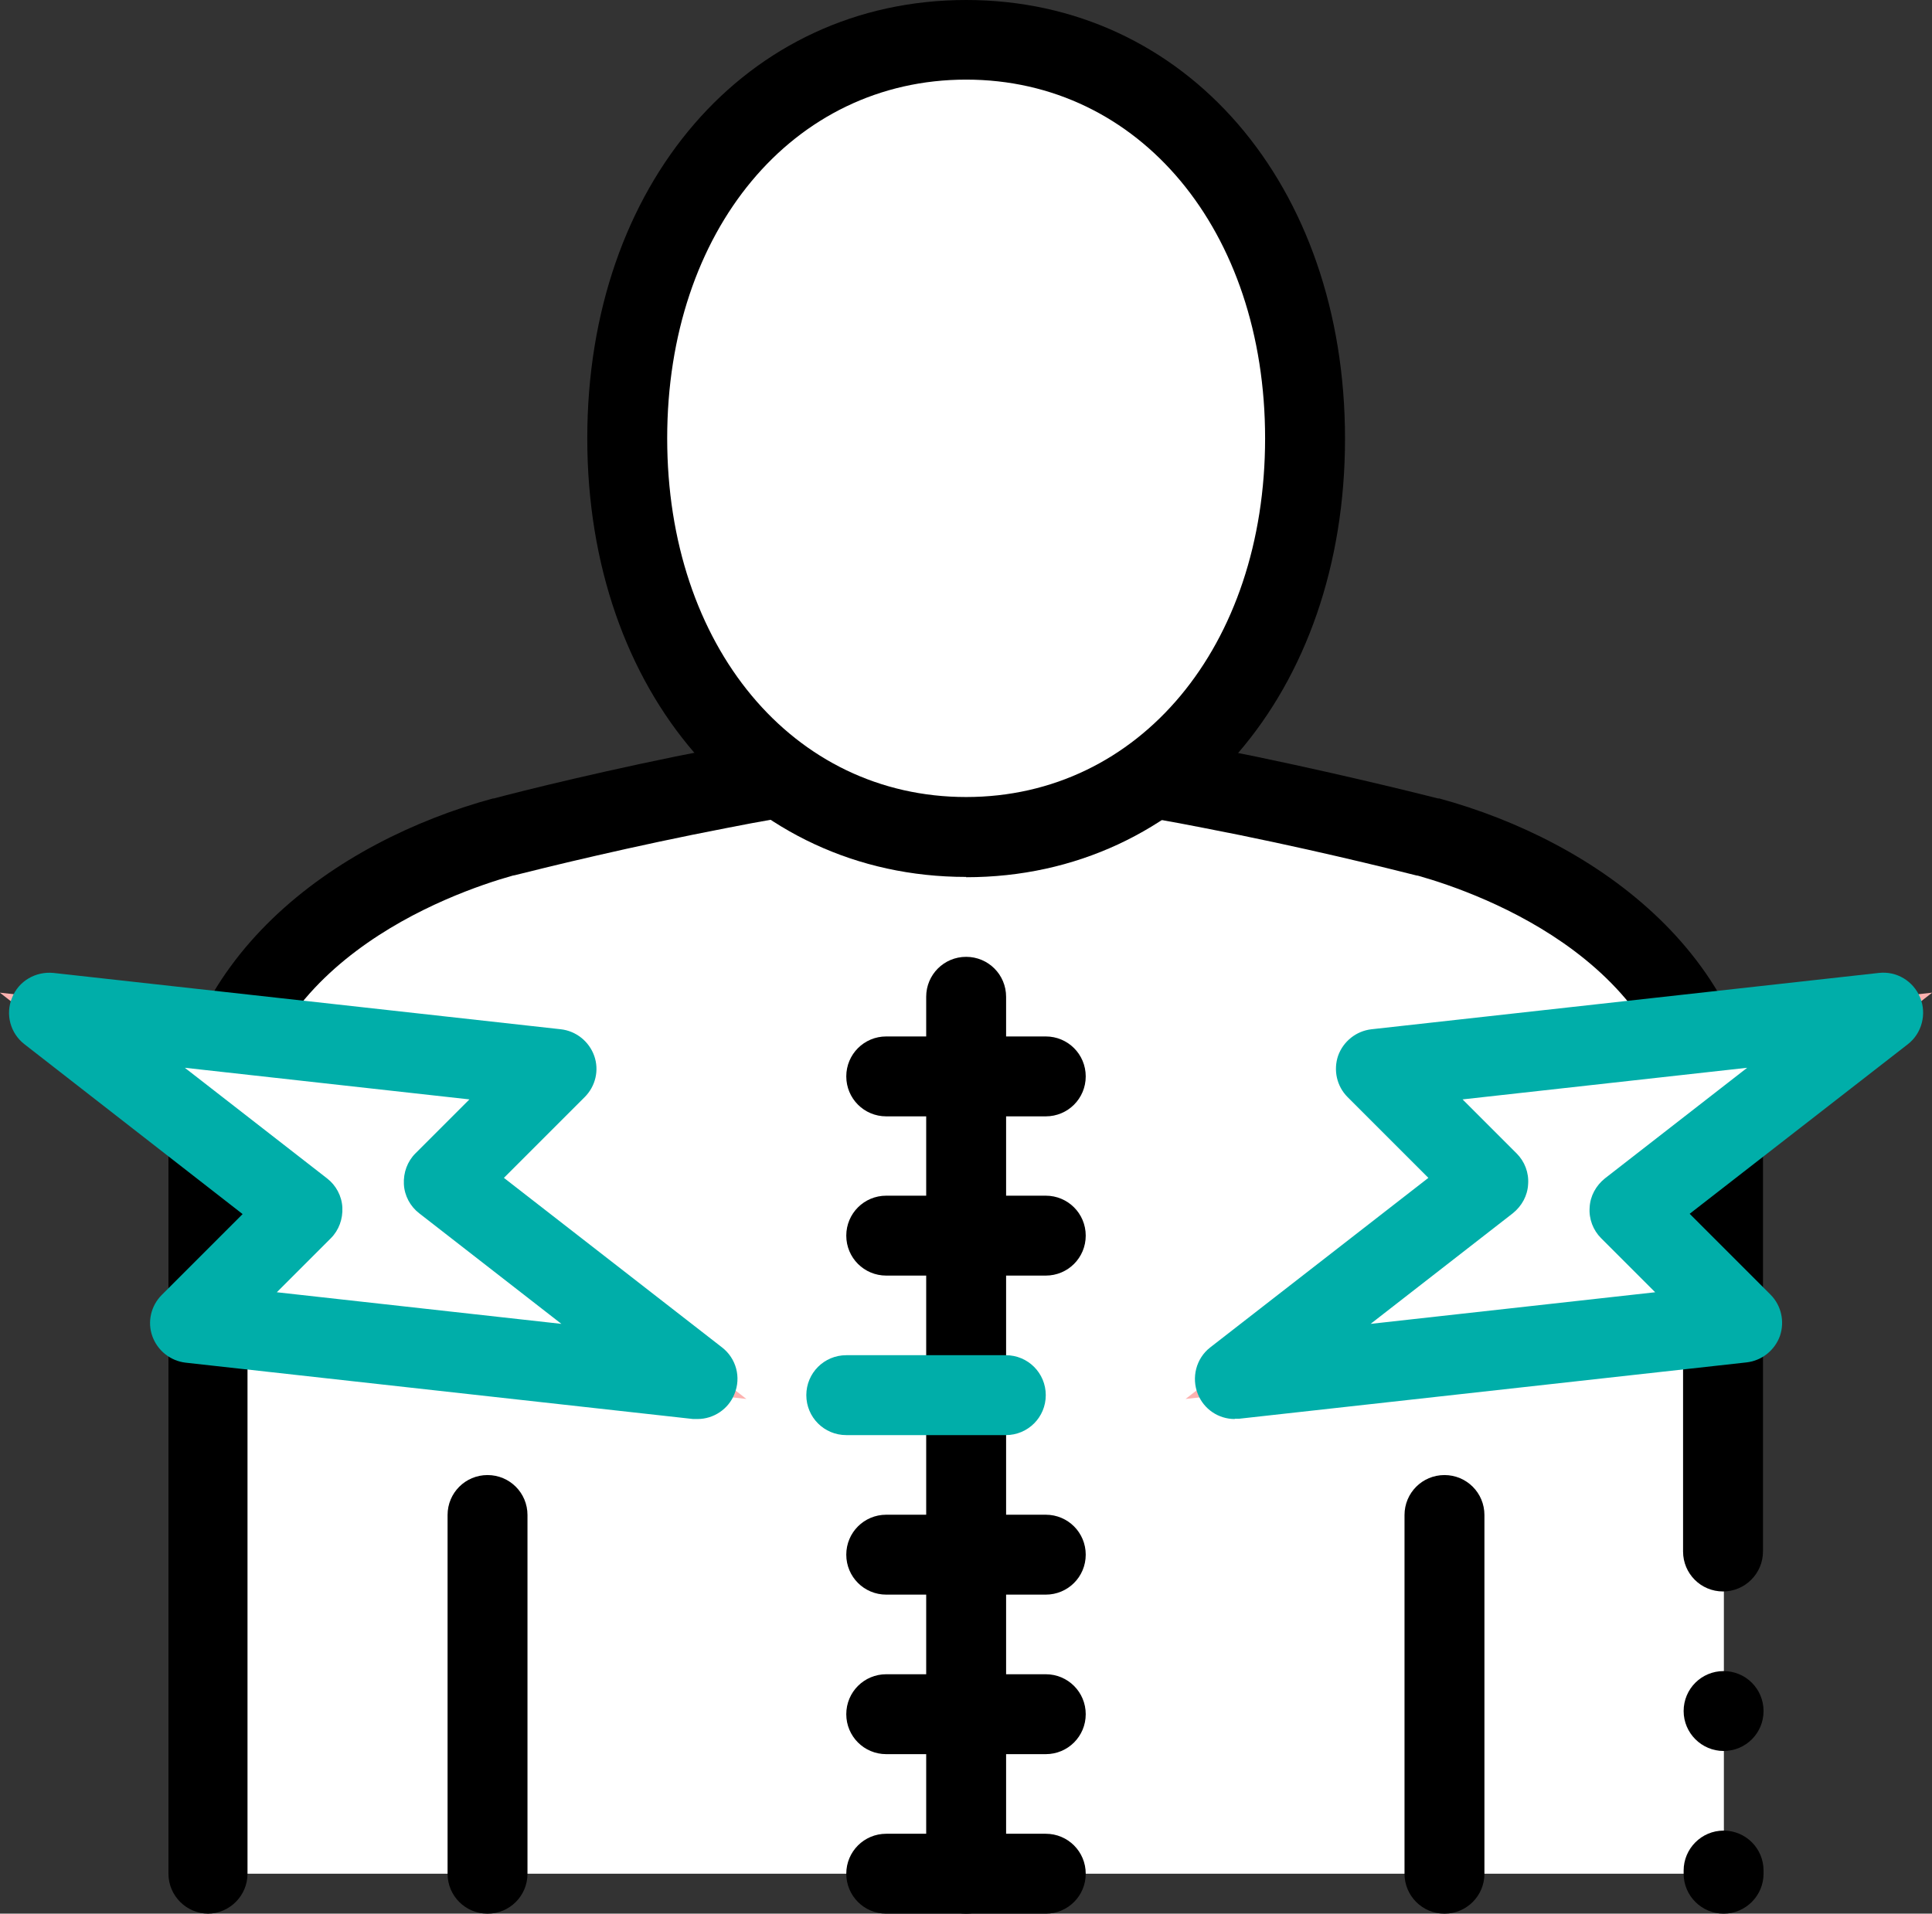
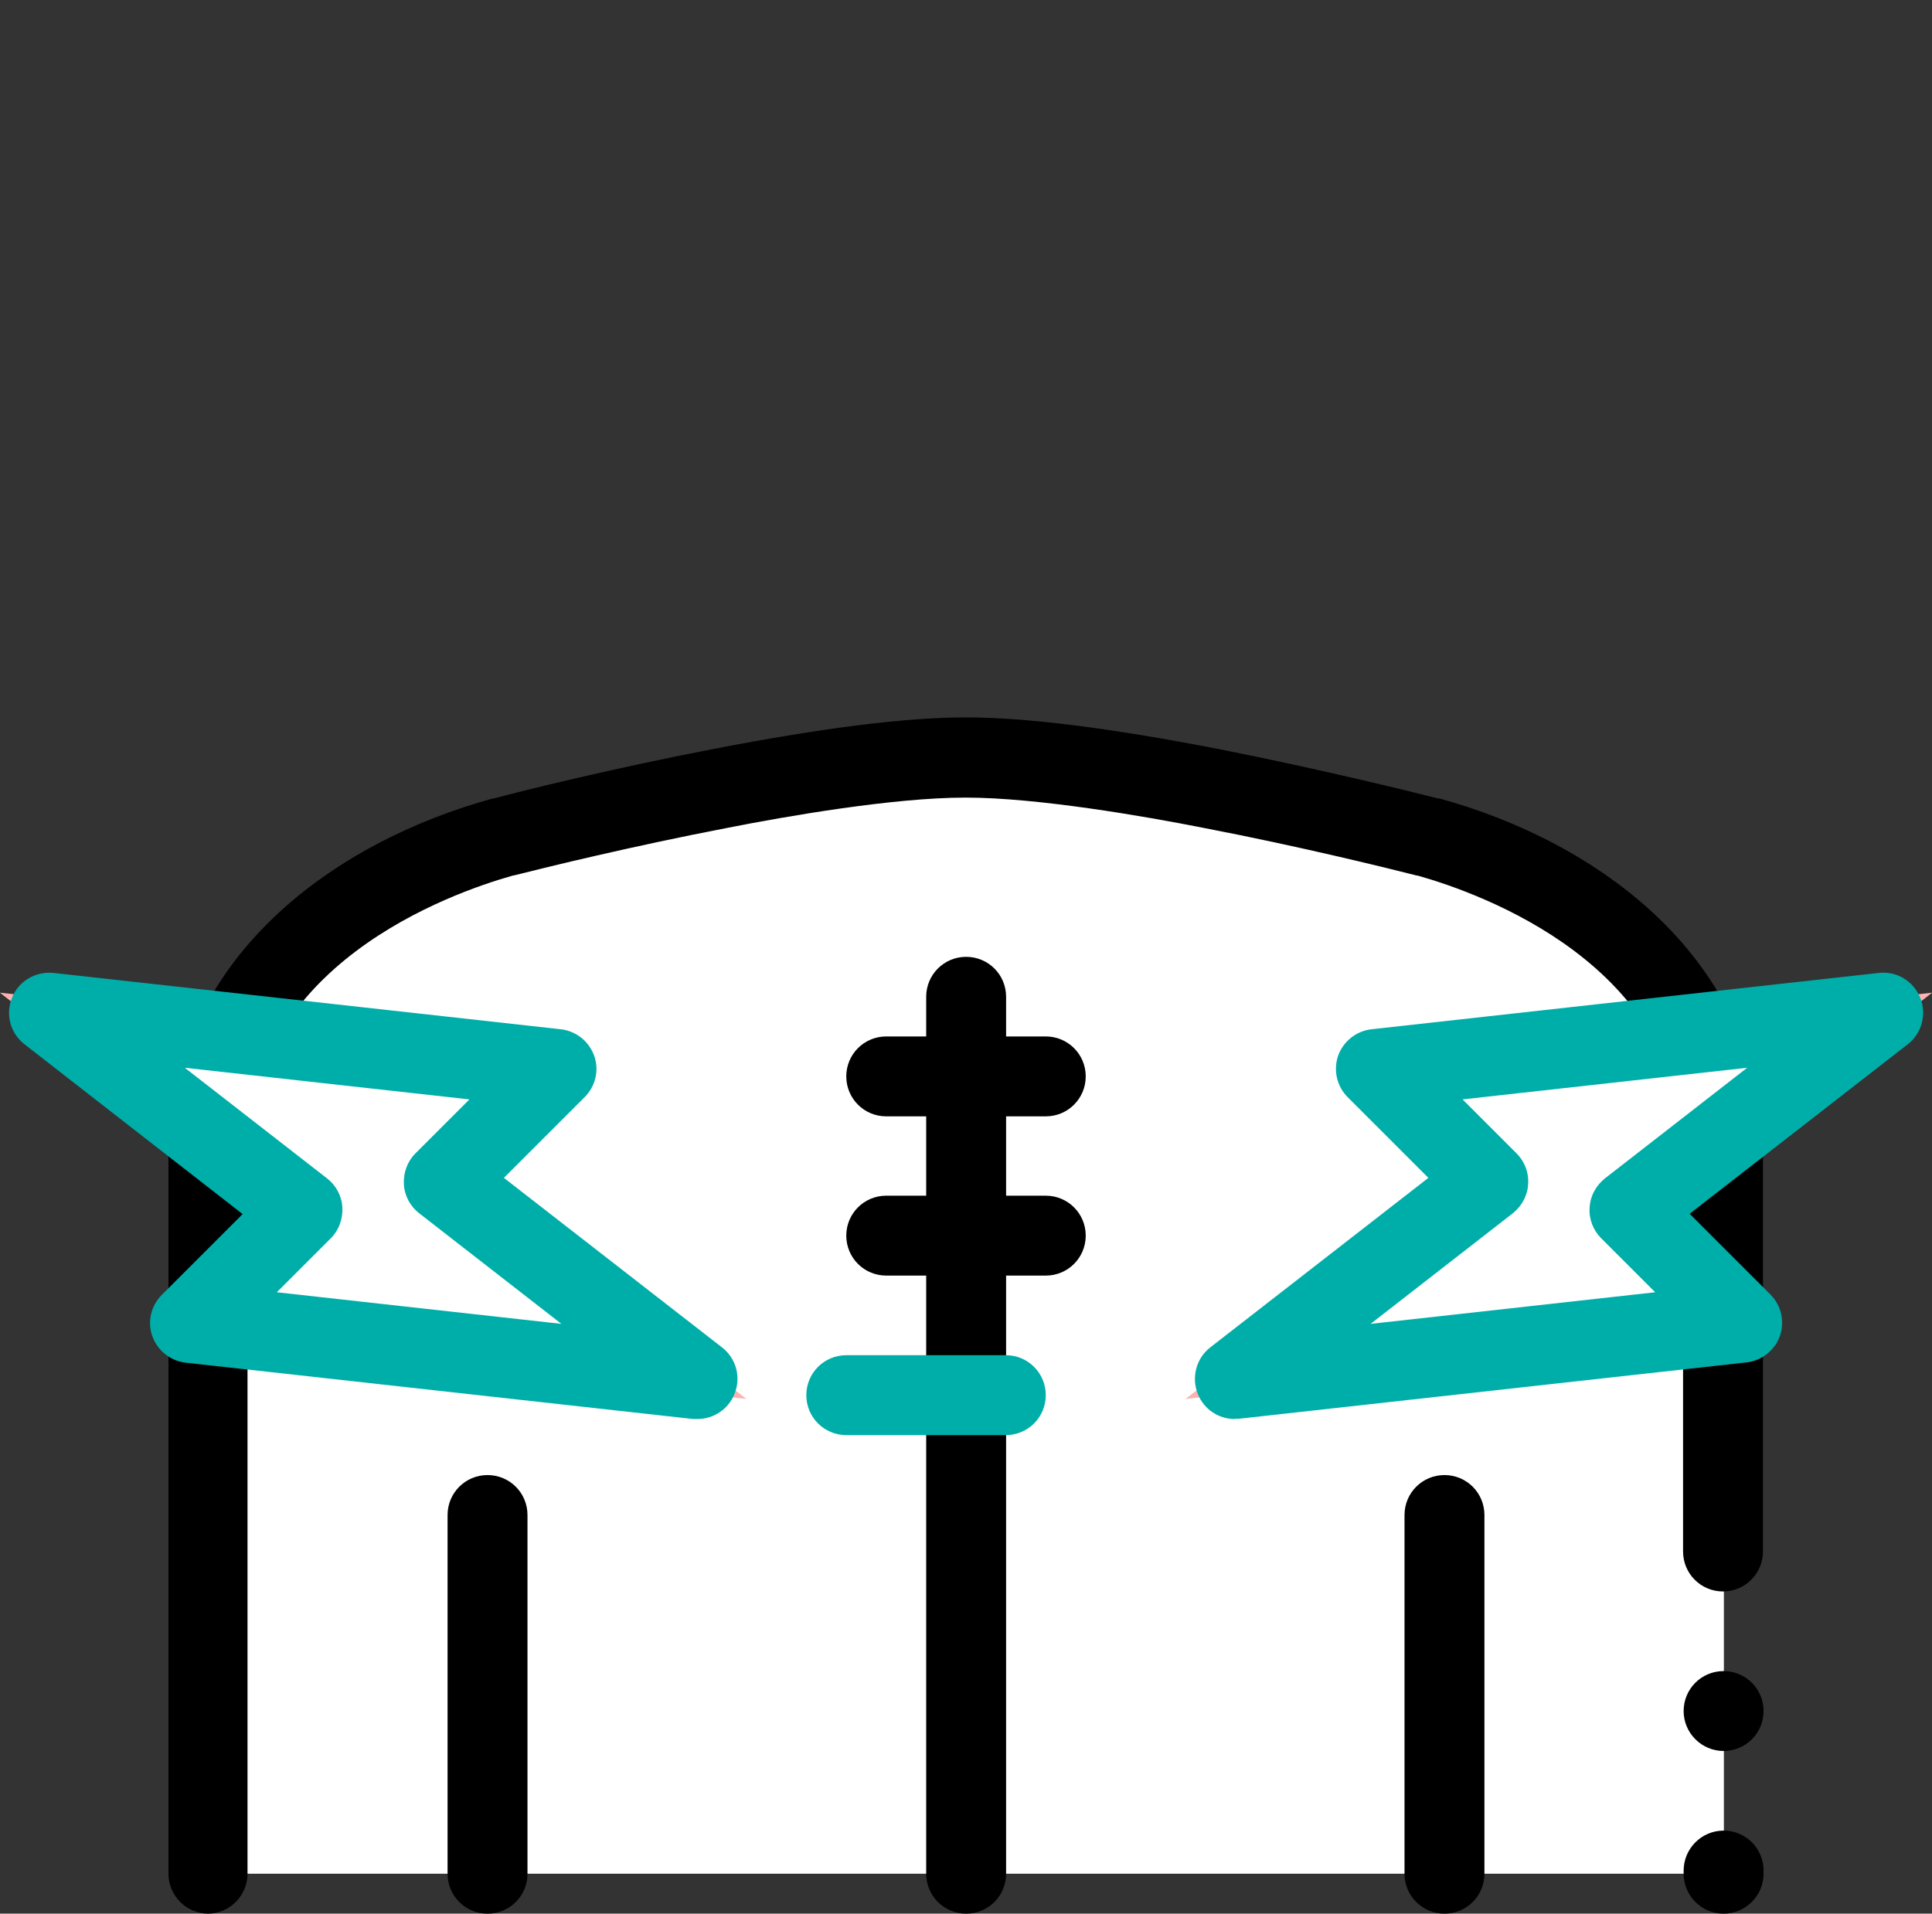
<svg xmlns="http://www.w3.org/2000/svg" id="_레이어_2" data-name="레이어 2" viewBox="0 0 67.21 66.58">
  <rect x="0" y="0" width="67.21" height="66.58" fill="#333333" stroke="none" />
  <defs>
    <style>
      .cls-1, .cls-2 {
        fill: #fff;
      }

      .cls-2 {
        stroke: #fdb2b0;
        stroke-miterlimit: 10;
      }

      .cls-3 {
        fill: #00aea9;
      }
    </style>
  </defs>
  <g id="Layer_1" data-name="Layer 1">
    <g>
      <g>
        <g>
          <path class="cls-1" d="M7.25,65.19v-24.97c0-6.13,5.23-9.71,10.25-11.1,0,0,3.54-.92,7.58-1.7,2.98-.58,6.22-1.07,8.53-1.07s5.55,.5,8.53,1.07c4.04,.78,7.58,1.7,7.58,1.7,5.02,1.39,10.25,4.97,10.25,11.1v24.97H7.25Z" />
          <path d="M59.96,66.58c-.76,0-1.39-.62-1.39-1.39v-.11c0-.76,.62-1.39,1.39-1.39s1.39,.62,1.39,1.39v.11c0,.76-.62,1.39-1.39,1.39Zm-52.71,0c-.76,0-1.39-.62-1.39-1.39v-24.97c.04-6.92,5.85-10.96,11.29-12.44h.03c.89-.24,4.05-1.03,7.63-1.72,3.83-.74,6.7-1.1,8.79-1.1s4.97,.36,8.79,1.1c3.59,.71,6.77,1.5,7.64,1.72h.04c5.42,1.48,11.22,5.52,11.26,12.44v13.76c0,.76-.62,1.39-1.39,1.39s-1.39-.62-1.39-1.39v-13.76c.04-6.63-7.05-9.14-9.21-9.75h0s-.03-.01-.06-.01c-.87-.22-3.99-1-7.43-1.66-2.02-.4-5.77-1.05-8.25-1.05h-.03c-2.48,0-6.23,.65-8.25,1.05-3.33,.64-6.3,1.37-7.41,1.65-.04,.01-.06,.01-.06,.01h0c-2.18,.61-9.28,3.13-9.24,9.76v24.97c0,.76-.62,1.39-1.39,1.39Zm52.71-5.66c-.76,0-1.39-.62-1.39-1.39s.62-1.39,1.39-1.39,1.39,.62,1.39,1.39-.62,1.39-1.39,1.39Z" />
        </g>
        <g>
-           <path class="cls-1" d="M45.39,15.26c0-8.43-5.28-13.87-11.79-13.87s-11.79,5.44-11.79,13.87,5.28,13.87,11.79,13.87,11.79-5.44,11.79-13.87Z" />
-           <path d="M33.61,30.51c-7.63,0-13.18-6.42-13.18-15.26S25.97,0,33.61,0s13.18,6.42,13.18,15.26-5.54,15.26-13.18,15.26Zm0-27.74c-6.03,0-10.4,5.25-10.4,12.48s4.37,12.48,10.4,12.48,10.4-5.25,10.4-12.48-4.37-12.48-10.4-12.48Z" />
-         </g>
+           </g>
        <path d="M16.96,66.58c-.77,0-1.39-.62-1.39-1.39v-12.48c0-.77,.62-1.39,1.39-1.39s1.39,.62,1.39,1.39v12.48c0,.77-.62,1.39-1.39,1.39Z" />
        <path d="M50.25,66.58c-.77,0-1.39-.62-1.39-1.39v-12.48c0-.77,.62-1.39,1.39-1.39s1.39,.62,1.39,1.39v12.48c0,.77-.62,1.39-1.39,1.39Z" />
      </g>
      <g>
        <polygon class="cls-2" points="65.51 35.23 56.68 42.1 60.6 46.02 42.95 47.98 51.78 41.12 47.85 37.2 65.51 35.23" />
        <path class="cls-3" d="M42.95,49.37c-.56,0-1.07-.34-1.28-.87-.23-.57-.06-1.24,.43-1.62l7.59-5.9-2.81-2.81c-.38-.38-.5-.94-.33-1.44,.18-.5,.63-.86,1.16-.92l17.65-1.96c.62-.07,1.2,.28,1.44,.86,.23,.57,.06,1.24-.43,1.62l-7.59,5.9,2.81,2.81c.38,.38,.5,.94,.33,1.44-.18,.5-.63,.86-1.16,.92l-17.65,1.96c-.05,0-.1,0-.15,0Zm7.93-11.12l1.88,1.88c.28,.28,.43,.67,.4,1.07-.02,.4-.22,.76-.53,1.01l-4.95,3.85,9.9-1.1-1.88-1.88c-.28-.28-.43-.67-.4-1.07,.02-.4,.22-.76,.53-1.01l4.95-3.85-9.9,1.1Z" />
      </g>
      <g>
        <polygon class="cls-2" points="1.7 35.23 10.53 42.1 6.61 46.02 24.26 47.98 15.44 41.12 19.36 37.2 1.7 35.23" />
        <path class="cls-3" d="M24.26,49.37c-.05,0-.1,0-.15,0l-17.65-1.96c-.53-.06-.98-.42-1.16-.92-.18-.5-.05-1.06,.33-1.44l2.81-2.81L.85,36.33c-.49-.38-.67-1.04-.43-1.62,.23-.58,.82-.92,1.44-.86l17.65,1.96c.53,.06,.98,.42,1.16,.92,.18,.5,.05,1.06-.33,1.44l-2.81,2.81,7.59,5.9c.49,.38,.67,1.04,.43,1.62-.21,.53-.73,.87-1.28,.87Zm-14.63-4.41l9.9,1.1-4.95-3.85c-.31-.24-.51-.61-.53-1.01-.02-.4,.12-.79,.4-1.07l1.88-1.88-9.9-1.1,4.95,3.85c.31,.24,.51,.61,.53,1.01,.02,.4-.12,.79-.4,1.07l-1.88,1.88Z" />
      </g>
-       <path d="M36.38,66.58h-5.55c-.77,0-1.39-.62-1.39-1.39s.62-1.39,1.39-1.39h5.55c.77,0,1.39,.62,1.39,1.39s-.62,1.39-1.39,1.39Z" />
-       <path d="M36.38,61.03h-5.55c-.77,0-1.39-.62-1.39-1.39s.62-1.39,1.39-1.39h5.55c.77,0,1.39,.62,1.39,1.39s-.62,1.39-1.39,1.39Z" />
-       <path d="M36.38,55.48h-5.55c-.77,0-1.39-.62-1.39-1.39s.62-1.39,1.39-1.39h5.55c.77,0,1.39,.62,1.39,1.39s-.62,1.39-1.39,1.39Z" />
      <path d="M36.38,44.38h-5.55c-.77,0-1.39-.62-1.39-1.39s.62-1.39,1.39-1.39h5.55c.77,0,1.39,.62,1.39,1.39s-.62,1.39-1.39,1.39Z" />
      <path d="M36.38,38.84h-5.55c-.77,0-1.39-.62-1.39-1.39s.62-1.39,1.39-1.39h5.55c.77,0,1.39,.62,1.39,1.39s-.62,1.39-1.39,1.39Z" />
      <path d="M33.61,66.58c-.77,0-1.39-.62-1.39-1.39v-30.51c0-.77,.62-1.39,1.39-1.39s1.39,.62,1.39,1.39v30.51c0,.77-.62,1.39-1.39,1.39Z" />
      <path class="cls-3" d="M34.99,49.93h-5.55c-.77,0-1.39-.62-1.39-1.39s.62-1.39,1.39-1.39h5.55c.77,0,1.39,.62,1.39,1.39s-.62,1.39-1.39,1.39Z" />
    </g>
  </g>
</svg>